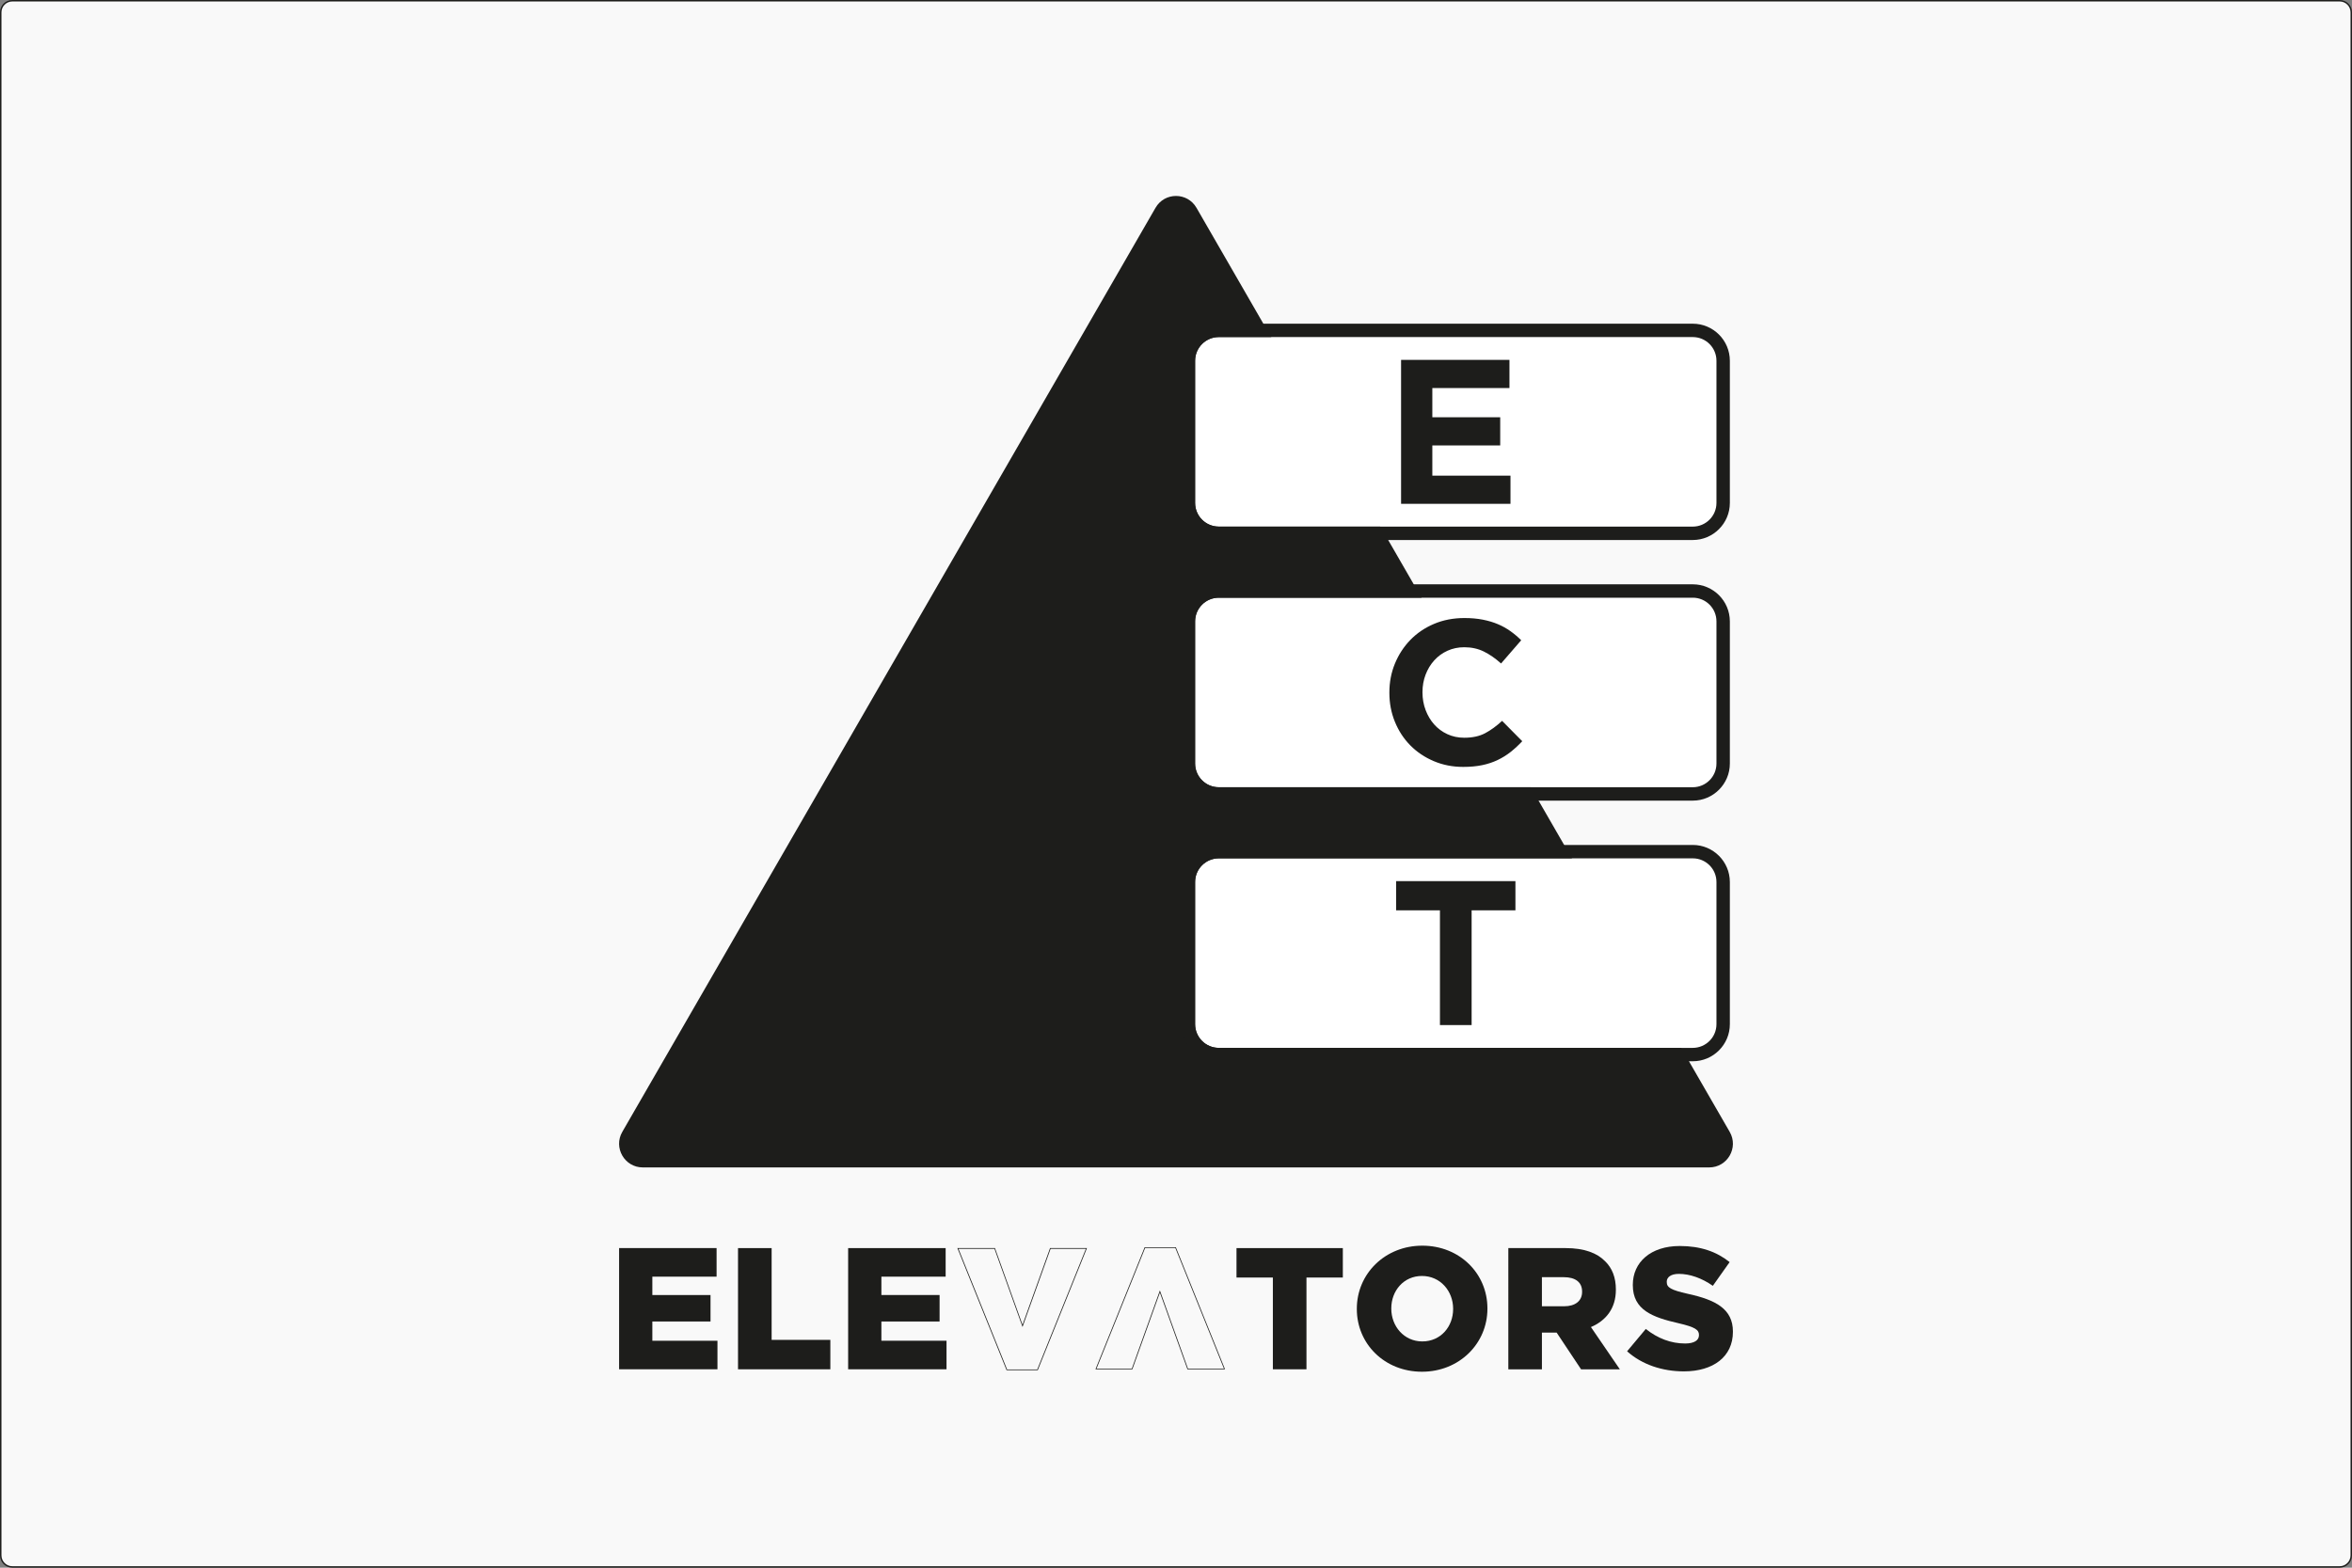
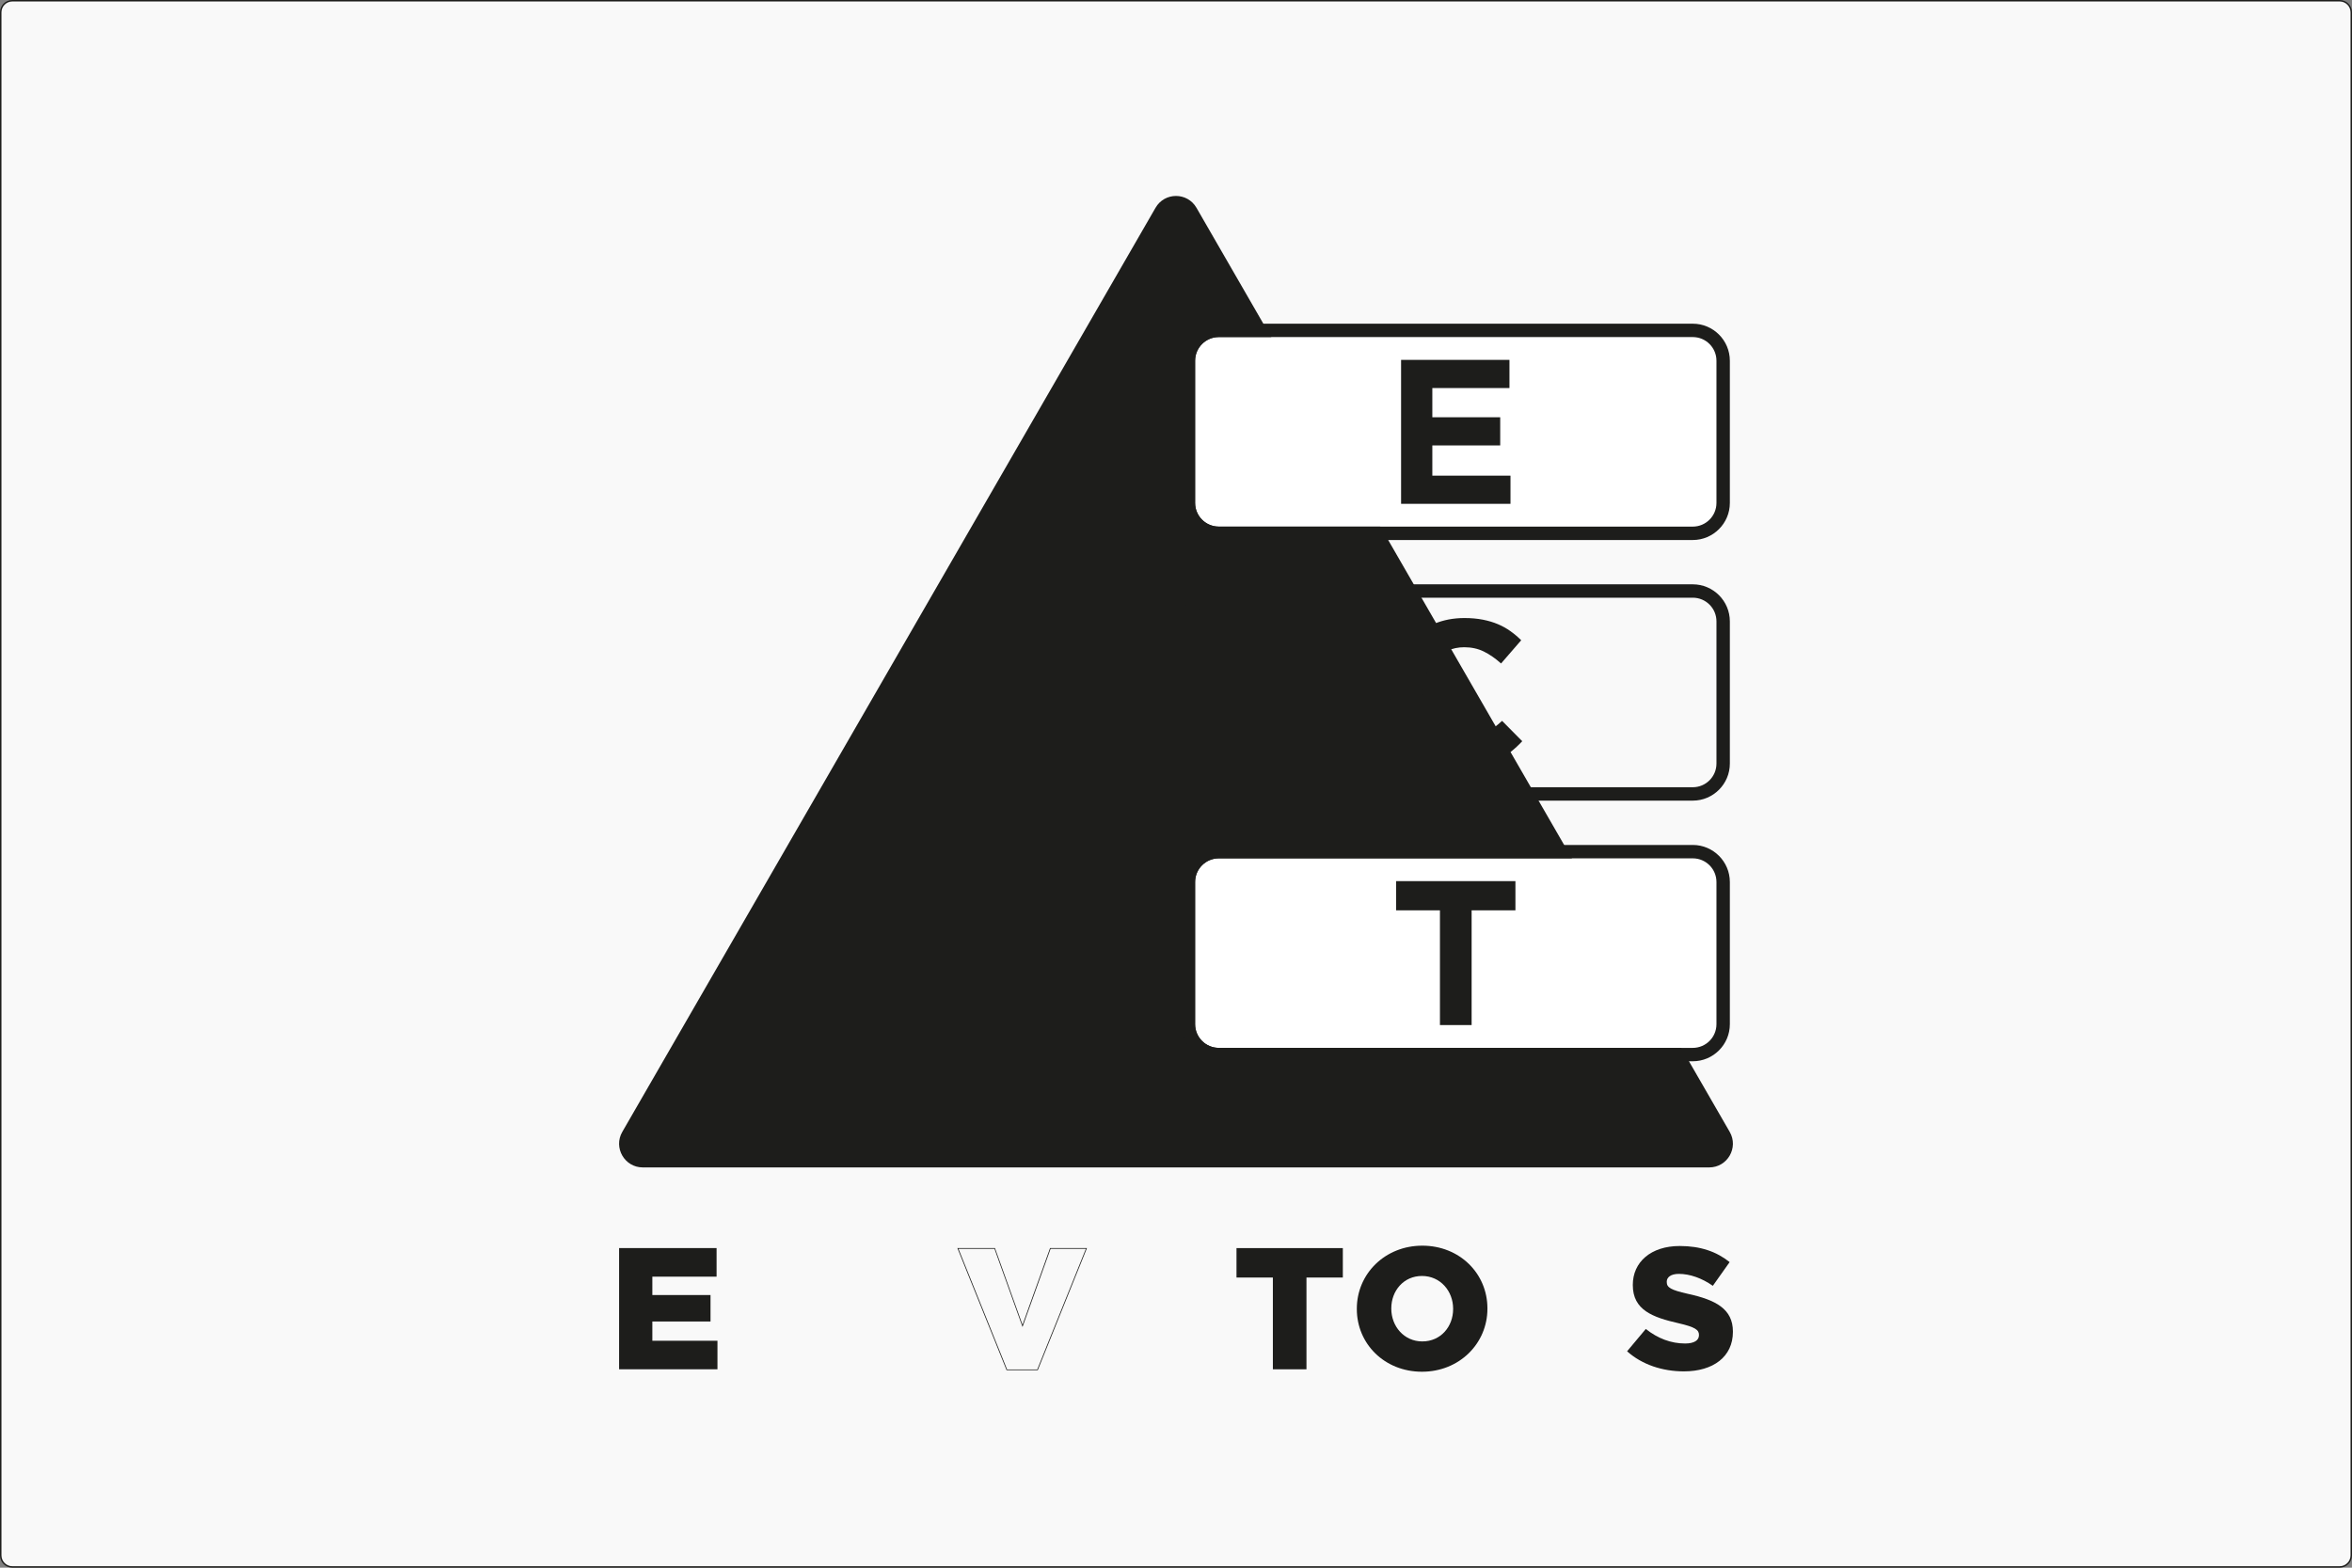
<svg xmlns="http://www.w3.org/2000/svg" version="1.1" id="Calque_1" x="0px" y="0px" viewBox="0 0 1620 1080" style="enable-background:new 0 0 1620 1080;" xml:space="preserve">
  <rect x="0" y="0" width="1620" height="1080" fill="#808080" stroke="none" />
  <style type="text/css">
	.st0{fill:#1D1D1B;}
	.st1{fill:none;}
	.st2{fill:#FFFFFF;}
	.st3{fill:#A6ADC1;}
	.st4{fill:#8DBE22;}
	.st5{fill:#A5ACC0;}
	.st6{fill:#133250;}
	.st7{fill:#F9F9F9;}
	.st8{fill:#F9F9F9;stroke:#1D1D1B;stroke-miterlimit:10;}
</style>
  <g>
    <g>
      <path class="st7" d="M8.5,1079.5c-4.41,0-8-3.59-8-8V8.5c0-4.41,3.59-8,8-8H1611.5c4.41,0,8,3.59,8,8V1071.5c0,4.41-3.59,8-8,8    H8.5z" />
      <path class="st0" d="M1611.5,1c4.14,0,7.5,3.37,7.5,7.5V1071.5c0,4.14-3.37,7.5-7.5,7.5H8.5c-4.14,0-7.5-3.37-7.5-7.5V8.5    C1,4.37,4.37,1,8.5,1H1611.5 M1611.5,0H8.5C3.81,0,0,3.81,0,8.5V1071.5c0,4.7,3.81,8.5,8.5,8.5H1611.5c4.7,0,8.5-3.81,8.5-8.5V8.5    C1620,3.81,1616.19,0,1611.5,0L1611.5,0z" />
    </g>
    <g>
      <g>
        <path class="st0" d="M795.89,143.16l-367.27,636.6c-6.28,10.88,1.56,24.49,14.11,24.49H810h367.27     c12.55,0,20.39-13.61,14.11-24.49l-367.27-636.6C817.84,132.28,802.16,132.28,795.89,143.16z" />
        <g>
          <path class="st2" d="M1165.94,232.21H839.48c-9.01,0-16.32,7.31-16.32,16.32v97.94c0,9.01,7.31,16.32,16.32,16.32h326.46      c9.01,0,16.32-7.31,16.32-16.32v-97.94C1182.27,239.52,1174.96,232.21,1165.94,232.21z" />
          <path class="st0" d="M1165.94,232.21c9.02,0,16.32,7.31,16.32,16.32v97.94c0,9.01-7.31,16.32-16.32,16.32H839.48      c-9.01,0-16.32-7.31-16.32-16.32v-97.94c0-9.01,7.31-16.32,16.32-16.32H1165.94 M1165.94,223H839.48      c-14.08,0-25.54,11.46-25.54,25.54v97.94c0,14.08,11.46,25.54,25.54,25.54h326.46c14.08,0,25.54-11.46,25.54-25.54v-97.94      C1191.48,234.45,1180.03,223,1165.94,223L1165.94,223z" />
        </g>
        <g>
-           <path class="st2" d="M1165.94,411.76H839.48c-9.01,0-16.32,7.31-16.32,16.32v97.94c0,9.01,7.31,16.32,16.32,16.32h326.46      c9.01,0,16.32-7.31,16.32-16.32v-97.94C1182.27,419.07,1174.96,411.76,1165.94,411.76z" />
          <path class="st0" d="M1165.94,411.76c9.02,0,16.32,7.31,16.32,16.32v97.94c0,9.01-7.31,16.32-16.32,16.32H839.48      c-9.01,0-16.32-7.31-16.32-16.32v-97.94c0-9.01,7.31-16.32,16.32-16.32H1165.94 M1165.94,402.55H839.48      c-14.08,0-25.54,11.46-25.54,25.54v97.94c0,14.08,11.46,25.54,25.54,25.54h326.46c14.08,0,25.54-11.46,25.54-25.54v-97.94      C1191.48,414,1180.03,402.55,1165.94,402.55L1165.94,402.55z" />
        </g>
        <g>
          <path class="st2" d="M1165.94,591.32H839.48c-9.01,0-16.32,7.31-16.32,16.32v97.94c0,9.01,7.31,16.32,16.32,16.32h326.46      c9.01,0,16.32-7.31,16.32-16.32v-97.94C1182.27,598.62,1174.96,591.32,1165.94,591.32z" />
          <path class="st0" d="M1165.94,591.32c9.02,0,16.32,7.31,16.32,16.32v97.94c0,9.01-7.31,16.32-16.32,16.32H839.48      c-9.01,0-16.32-7.31-16.32-16.32v-97.94c0-9.01,7.31-16.32,16.32-16.32H1165.94 M1165.94,582.1H839.48      c-14.08,0-25.54,11.46-25.54,25.54v97.94c0,14.08,11.46,25.54,25.54,25.54h326.46c14.08,0,25.54-11.46,25.54-25.54v-97.94      C1191.48,593.56,1180.03,582.1,1165.94,582.1L1165.94,582.1z" />
        </g>
        <path class="st0" d="M965.03,347.08v-99.16h74.65v19.41h-53.12v20.12h46.75v19.41h-46.75v20.82h53.83v19.41H965.03z" />
        <path class="st0" d="M1040.54,517.99c-2.74,2.17-5.74,4.04-9,5.6c-3.26,1.56-6.82,2.74-10.69,3.54c-3.87,0.8-8.22,1.2-13.03,1.2     c-7.27,0-14.02-1.32-20.26-3.97c-6.23-2.64-11.62-6.25-16.15-10.84c-4.53-4.58-8.07-9.99-10.62-16.22     c-2.55-6.23-3.82-12.89-3.82-19.97v-0.28c0-7.08,1.27-13.72,3.82-19.9c2.55-6.18,6.09-11.62,10.62-16.29     c4.53-4.67,9.96-8.36,16.29-11.05c6.33-2.69,13.32-4.04,20.97-4.04c4.63,0,8.85,0.38,12.68,1.13c3.83,0.76,7.3,1.79,10.41,3.12     c3.12,1.32,6,2.93,8.64,4.82c2.64,1.89,5.1,3.97,7.37,6.23l-13.88,16.01c-3.87-3.49-7.82-6.23-11.83-8.22     c-4.02-1.98-8.52-2.97-13.53-2.97c-4.16,0-8,0.8-11.54,2.41c-3.54,1.61-6.59,3.82-9.14,6.66c-2.55,2.83-4.53,6.12-5.95,9.85     c-1.42,3.73-2.13,7.72-2.13,11.97v0.28c0,4.25,0.71,8.26,2.13,12.04c1.42,3.78,3.38,7.08,5.88,9.92c2.5,2.83,5.52,5.08,9.07,6.73     c3.54,1.65,7.44,2.48,11.69,2.48c5.67,0,10.46-1.04,14.38-3.12c3.92-2.08,7.81-4.91,11.69-8.5l13.88,14.02     C1045.92,513.37,1043.27,515.82,1040.54,517.99z" />
        <path class="st0" d="M1013.62,627.14v79.04h-21.82v-79.04h-30.17v-20.12h82.16v20.12H1013.62z" />
      </g>
      <g>
        <path class="st0" d="M426.41,859.83h67.16v19.68h-44.25v12.64h40.07v18.25h-40.07v13.24h44.85v19.68h-67.75V859.83z" />
-         <path class="st0" d="M508.33,859.83h23.15v63.22h40.44v20.28h-63.59V859.83z" />
-         <path class="st0" d="M584.18,859.83h67.16v19.68h-44.26v12.64h40.08v18.25h-40.08v13.24h44.86v19.68h-67.76V859.83z" />
        <g>
          <path class="st0" d="M747.92,860.33l-33.48,83.1h-20.79l-33.47-83.1h24.79l18.85,52.51l0.47,1.31l0.47-1.31l18.85-52.51H747.92       M748.66,859.83h-25.41l-18.97,52.84l-18.97-52.84h-25.88l33.88,84.1h21.47L748.66,859.83L748.66,859.83z" />
        </g>
        <g>
-           <path class="st0" d="M809.55,859.73l33.47,83.1h-24.79l-18.85-52.51l-0.47-1.31l-0.47,1.31l-18.85,52.51h-24.32l33.48-83.1      H809.55 M809.88,859.23h-21.47l-33.88,84.1h25.41l18.97-52.84l18.97,52.84h25.88L809.88,859.23L809.88,859.23z" />
-         </g>
+           </g>
        <path class="st0" d="M876.72,880.11h-25.05v-20.28h73.24v20.28h-25.05v63.22h-23.14V880.11z" />
        <path class="st0" d="M934.55,901.82v-0.24c0-23.98,19.33-43.42,45.1-43.42c25.76,0,44.85,19.21,44.85,43.18v0.24     c0,23.98-19.33,43.42-45.1,43.42C953.63,945,934.55,925.8,934.55,901.82z M1000.88,901.82v-0.24c0-12.05-8.71-22.55-21.48-22.55     c-12.64,0-21.11,10.26-21.11,22.31v0.24c0,12.05,8.71,22.54,21.36,22.54C992.4,924.12,1000.88,913.87,1000.88,901.82z" />
-         <path class="st0" d="M1038.89,859.83h39.49c12.77,0,21.59,3.34,27.19,9.07c4.89,4.77,7.4,11.21,7.4,19.44v0.24     c0,12.76-6.8,21.23-17.18,25.65l19.92,29.11H1089l-16.82-25.29h-0.23h-9.91v25.29h-23.14V859.83z M1077.31,899.91     c7.87,0,12.4-3.82,12.4-9.9v-0.24c0-6.56-4.77-9.9-12.53-9.9h-15.15v20.04H1077.31z" />
        <path class="st0" d="M1120.7,930.92l12.89-15.39c8.23,6.56,17.42,10.02,27.08,10.02c6.2,0,9.54-2.15,9.54-5.73v-0.24     c0-3.46-2.74-5.37-14.08-7.99c-17.77-4.06-31.49-9.06-31.49-26.24v-0.24c0-15.51,12.29-26.72,32.33-26.72     c14.2,0,25.28,3.82,34.36,11.09l-11.57,16.34c-7.63-5.37-15.99-8.23-23.38-8.23c-5.62,0-8.36,2.39-8.36,5.37v0.24     c0,3.82,2.87,5.49,14.44,8.11c19.2,4.17,31.13,10.38,31.13,26v0.24c0,17.06-13.48,27.2-33.76,27.2     C1145.04,944.76,1130.96,940.11,1120.7,930.92z" />
      </g>
    </g>
  </g>
</svg>